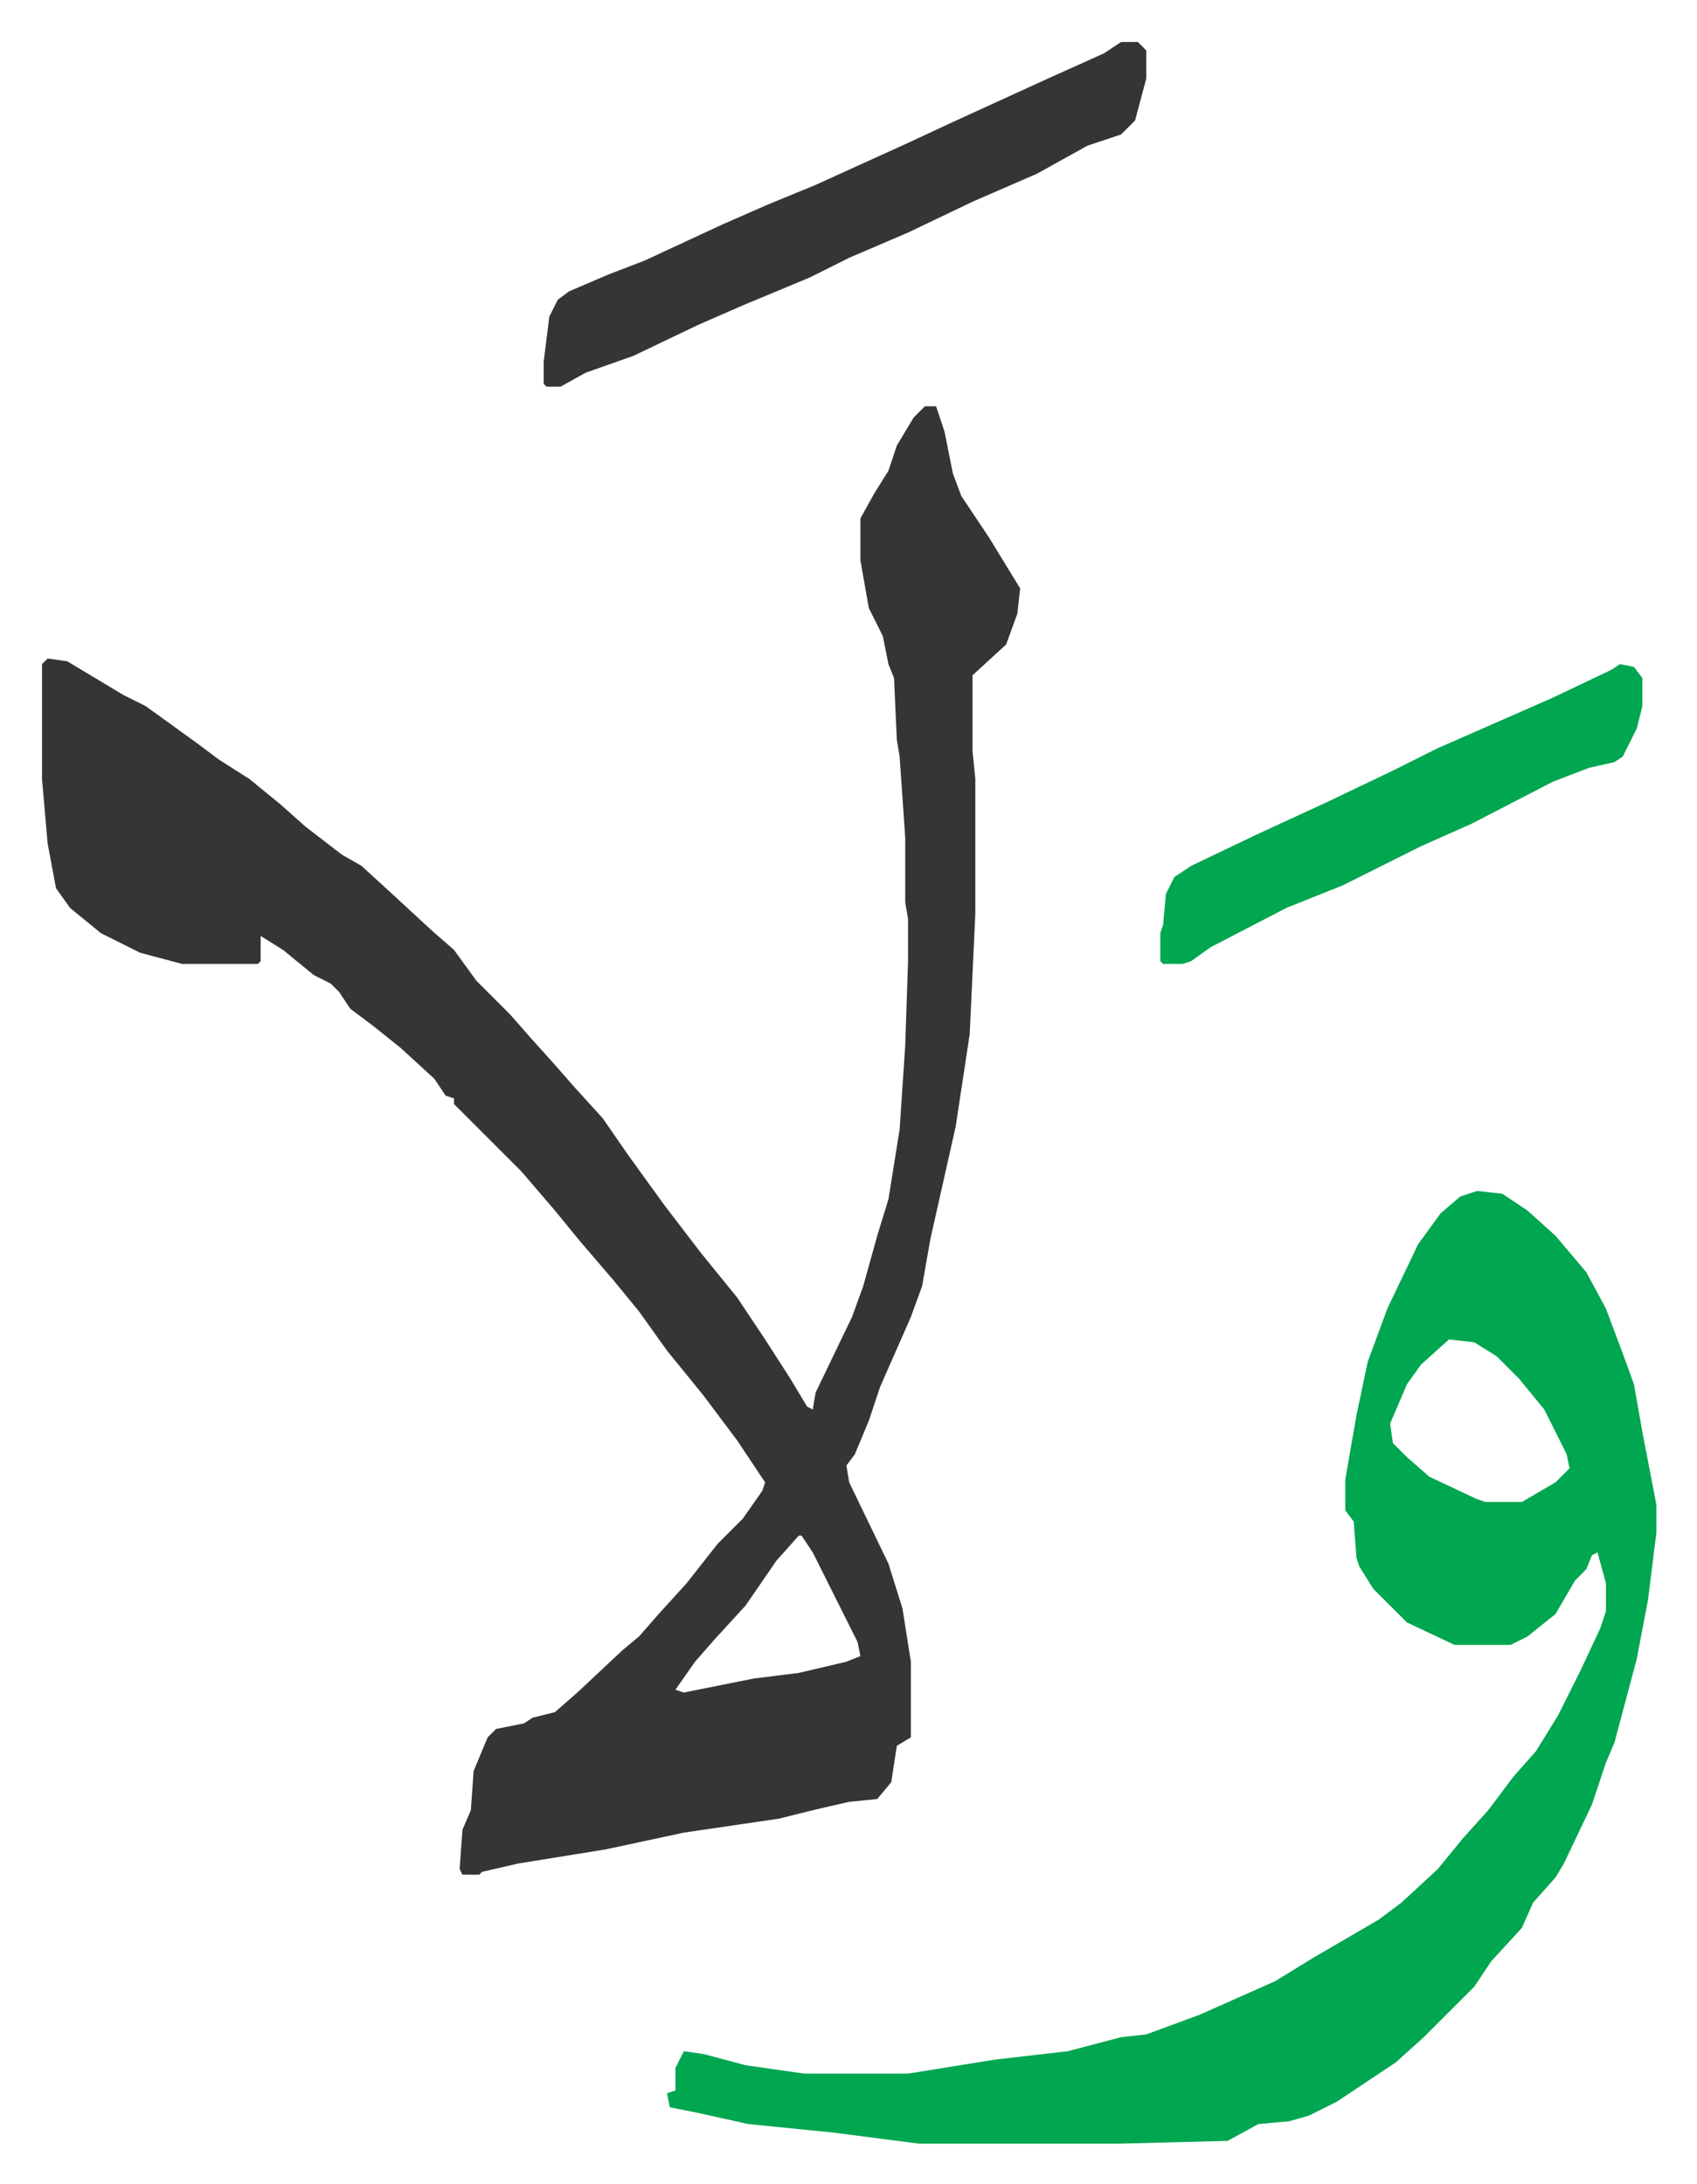
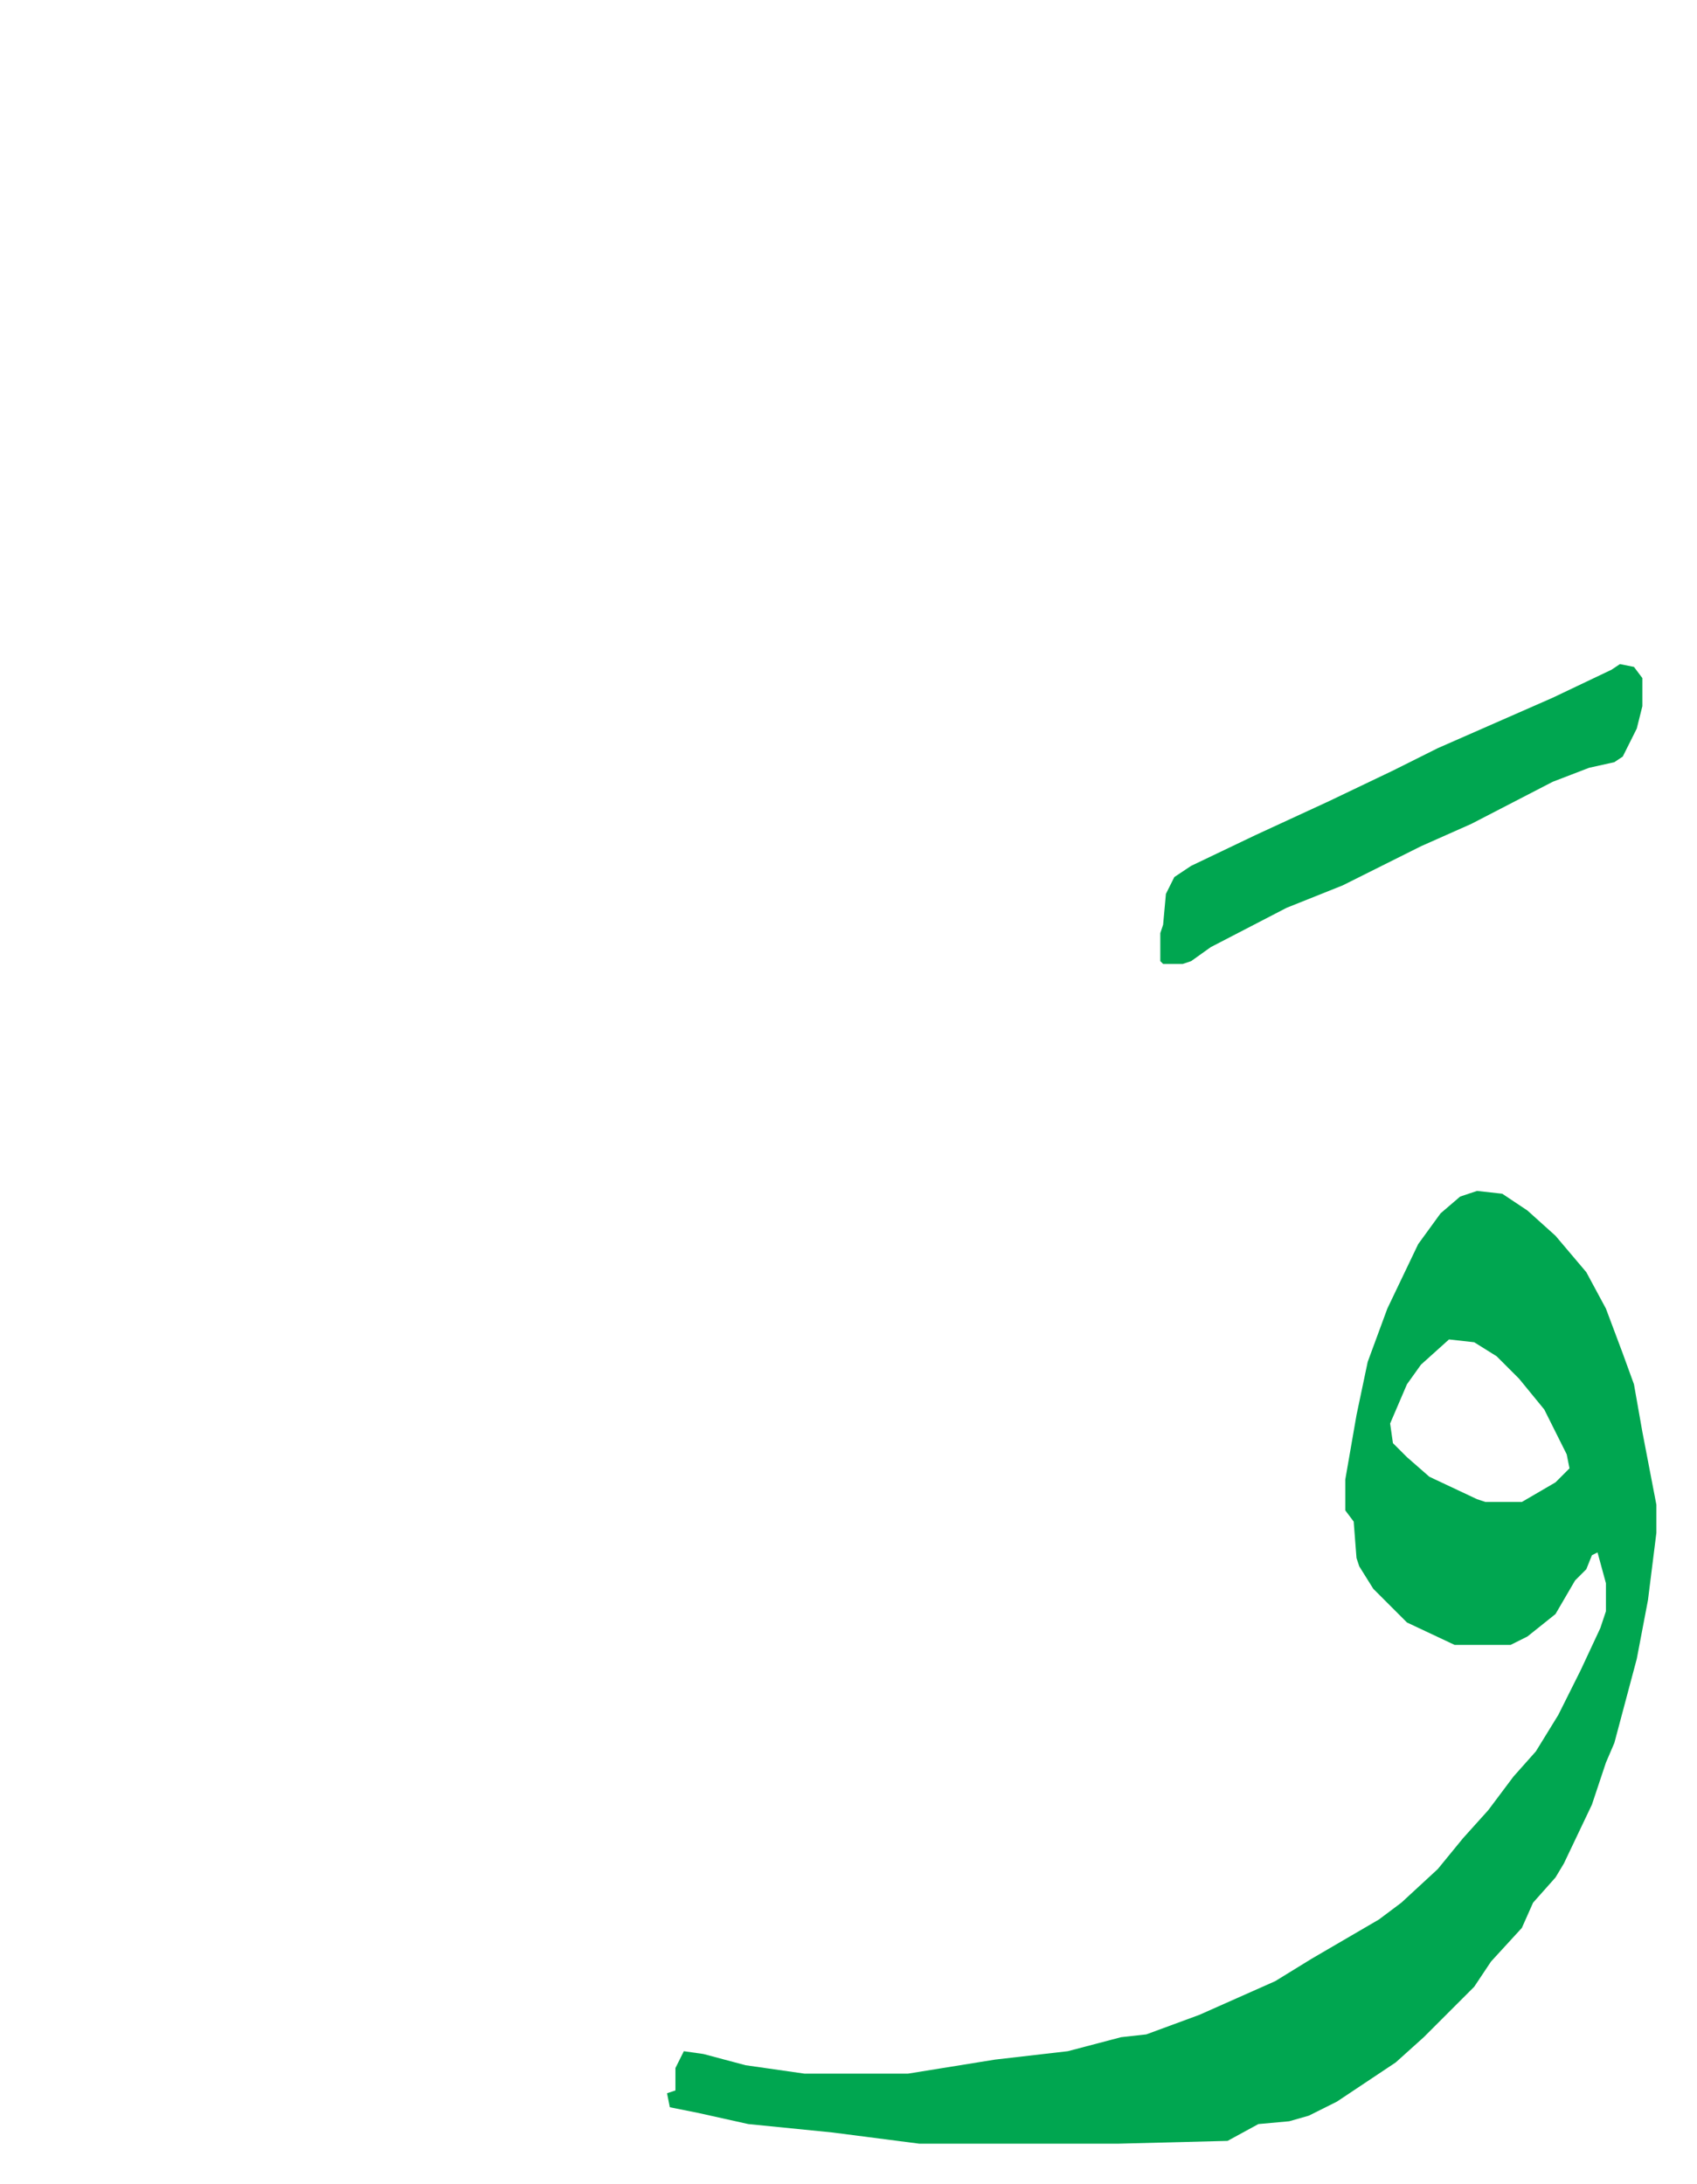
<svg xmlns="http://www.w3.org/2000/svg" role="img" viewBox="-14.99 344.01 605.48 779.48">
-   <path fill="#353535" id="rule_normal" d="M315 489h4l3 9 3 15 3 8 10 15 11 18-1 9-4 11-12 11v27l1 10v48l-2 43-5 33-9 40-3 17-4 11-11 25-4 12-5 12-3 4 1 6 14 29 5 16 3 19v27l-5 3-2 13-5 6-10 1-13 3-12 3-34 5-28 6-31 5-13 3-1 1h-6l-1-2 1-14 3-7 1-14 5-12 3-3 10-2 3-2 8-2 8-7 16-15 6-5 7-8 10-11 11-14 9-9 7-10 1-3-10-15-12-16-13-16-10-14-9-11-12-14-9-11-12-14-24-24v-2l-3-1-4-6-12-11-10-8-8-6-4-6-3-3-6-3-11-9-8-5v9l-1 1H50l-15-4-14-7-11-9-5-7-3-16-2-23v-41l2-2 7 1 20 12 8 4 18 13 8 6 11 7 11 9 9 8 13 10 7 4 12 11 13 12 8 7 8 11 12 12 7 8 9 10 7 8 10 11 9 13 13 18 13 17 13 16 10 15 9 14 6 10 2 1 1-6 13-27 4-11 5-18 4-13 4-25 2-30 1-30v-15l-1-6v-23l-2-29-1-6-1-22-2-5-2-10-5-10-3-17v-15l5-9 5-8 3-9 6-10zm-45 403l-8 9-11 16-11 12-7 8-7 10 3 1 25-5 16-2 17-4 5-2-1-5-8-16-8-16-4-6z" />
  <path fill="#00a650" id="rule_idgham_with_ghunnah" d="M512 769l9 1 9 6 10 9 11 13 7 13 6 16 4 11 3 17 5 26v10l-3 24-4 21-4 15-4 15-3 7-5 15-10 21-3 5-8 9-4 9-11 12-6 9-13 13-5 5-10 9-21 14-10 5-7 2-11 1-11 6-39 1h-71l-31-4-30-3-18-4-10-2-1-5 3-1v-8l3-6 7 1 15 4 21 3h37l31-5 26-3 19-5 9-1 19-7 27-12 13-8 24-14 8-6 13-12 9-11 9-10 9-12 8-9 8-13 8-16 7-15 2-6v-10l-3-11-2 1-2 5-4 4-7 12-10 8-6 3h-20l-17-8-12-12-5-8-1-3-1-13-3-4v-11l4-23 4-19 7-19 11-23 8-11 7-6zm-10 53l-10 9-5 7-6 14 1 7 5 5 8 7 17 8 3 1h13l12-7 5-5-1-5-8-16-9-11-8-8-8-5z" />
-   <path fill="#353535" id="rule_normal" d="M385 359h6l3 3v10l-4 15-5 5-12 4-18 10-23 10-23 11-21 9-14 7-12 5-12 5-16 7-23 11-17 6-9 5h-5l-1-1v-8l2-16 3-6 4-3 14-6 13-5 28-13 16-7 17-7 33-15 15-7 35-16 20-9z" />
  <path fill="#00a650" id="rule_idgham_with_ghunnah" d="M563 581l5 1 3 4v10l-2 8-5 10-3 2-9 2-13 5-29 15-18 8-28 14-20 8-27 14-7 5-3 1h-7l-1-1v-10l1-3 1-11 3-6 6-4 23-11 26-12 23-11 16-8 41-18 21-10z" />
</svg>